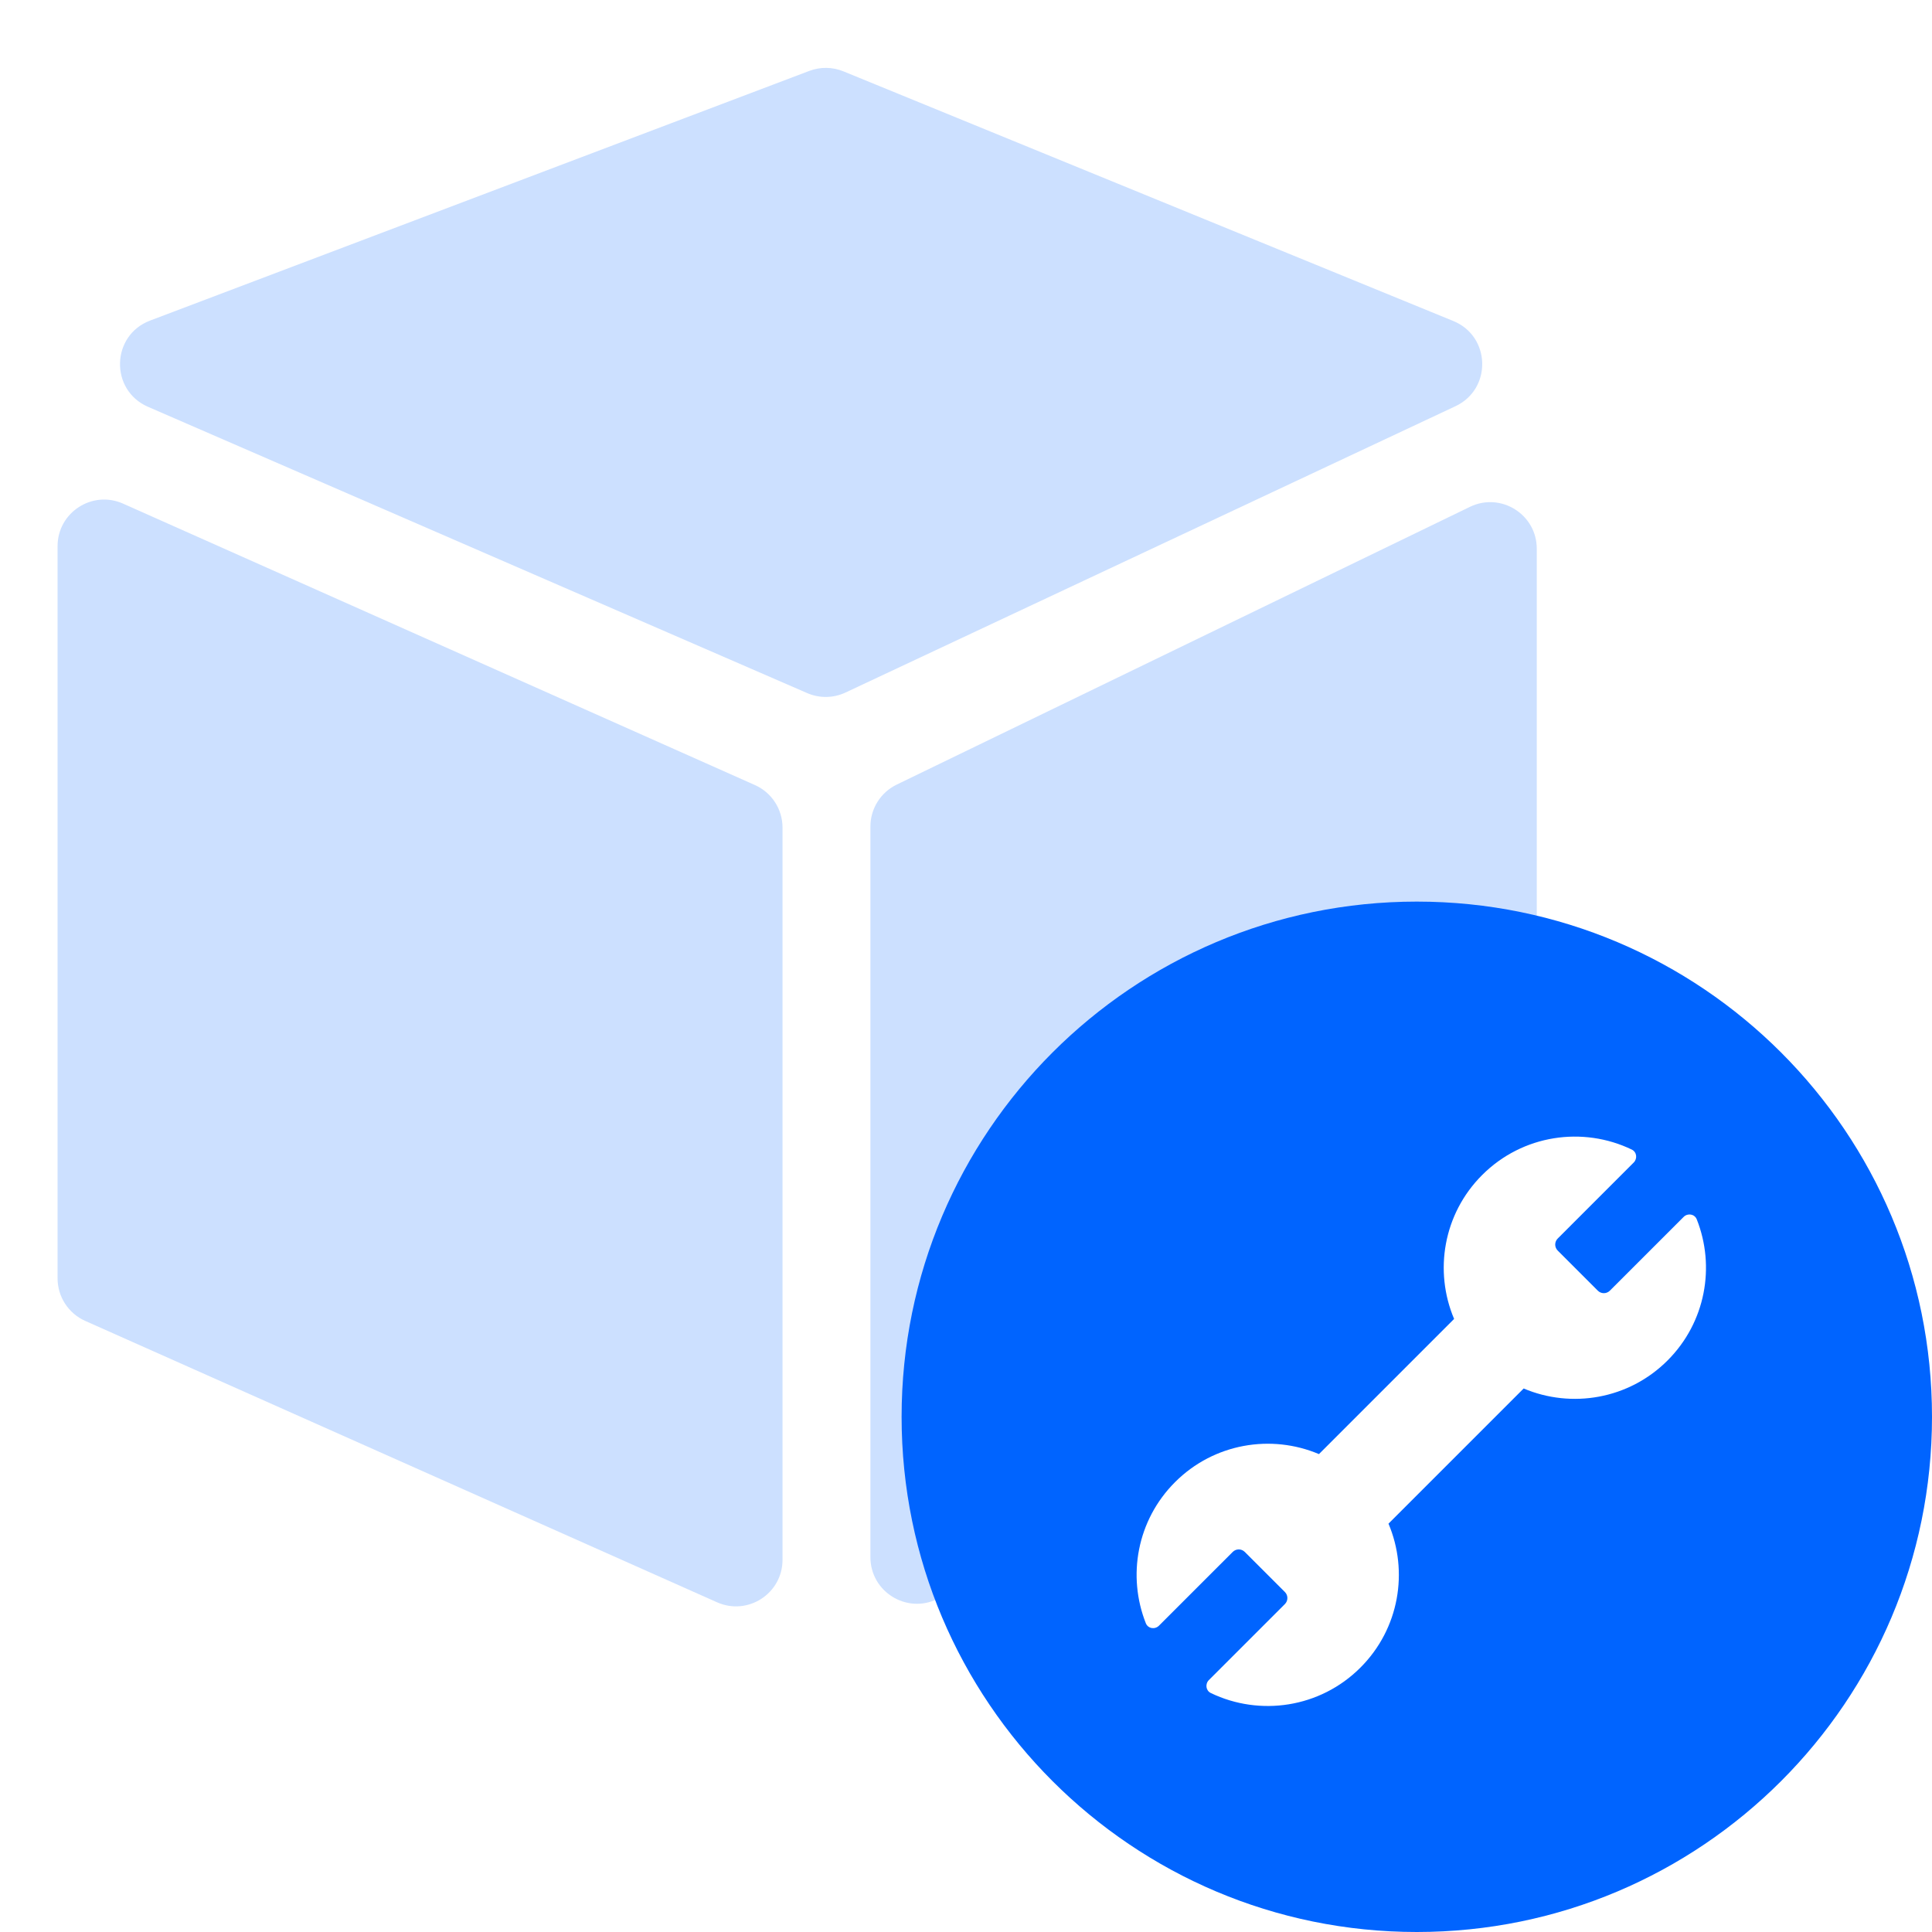
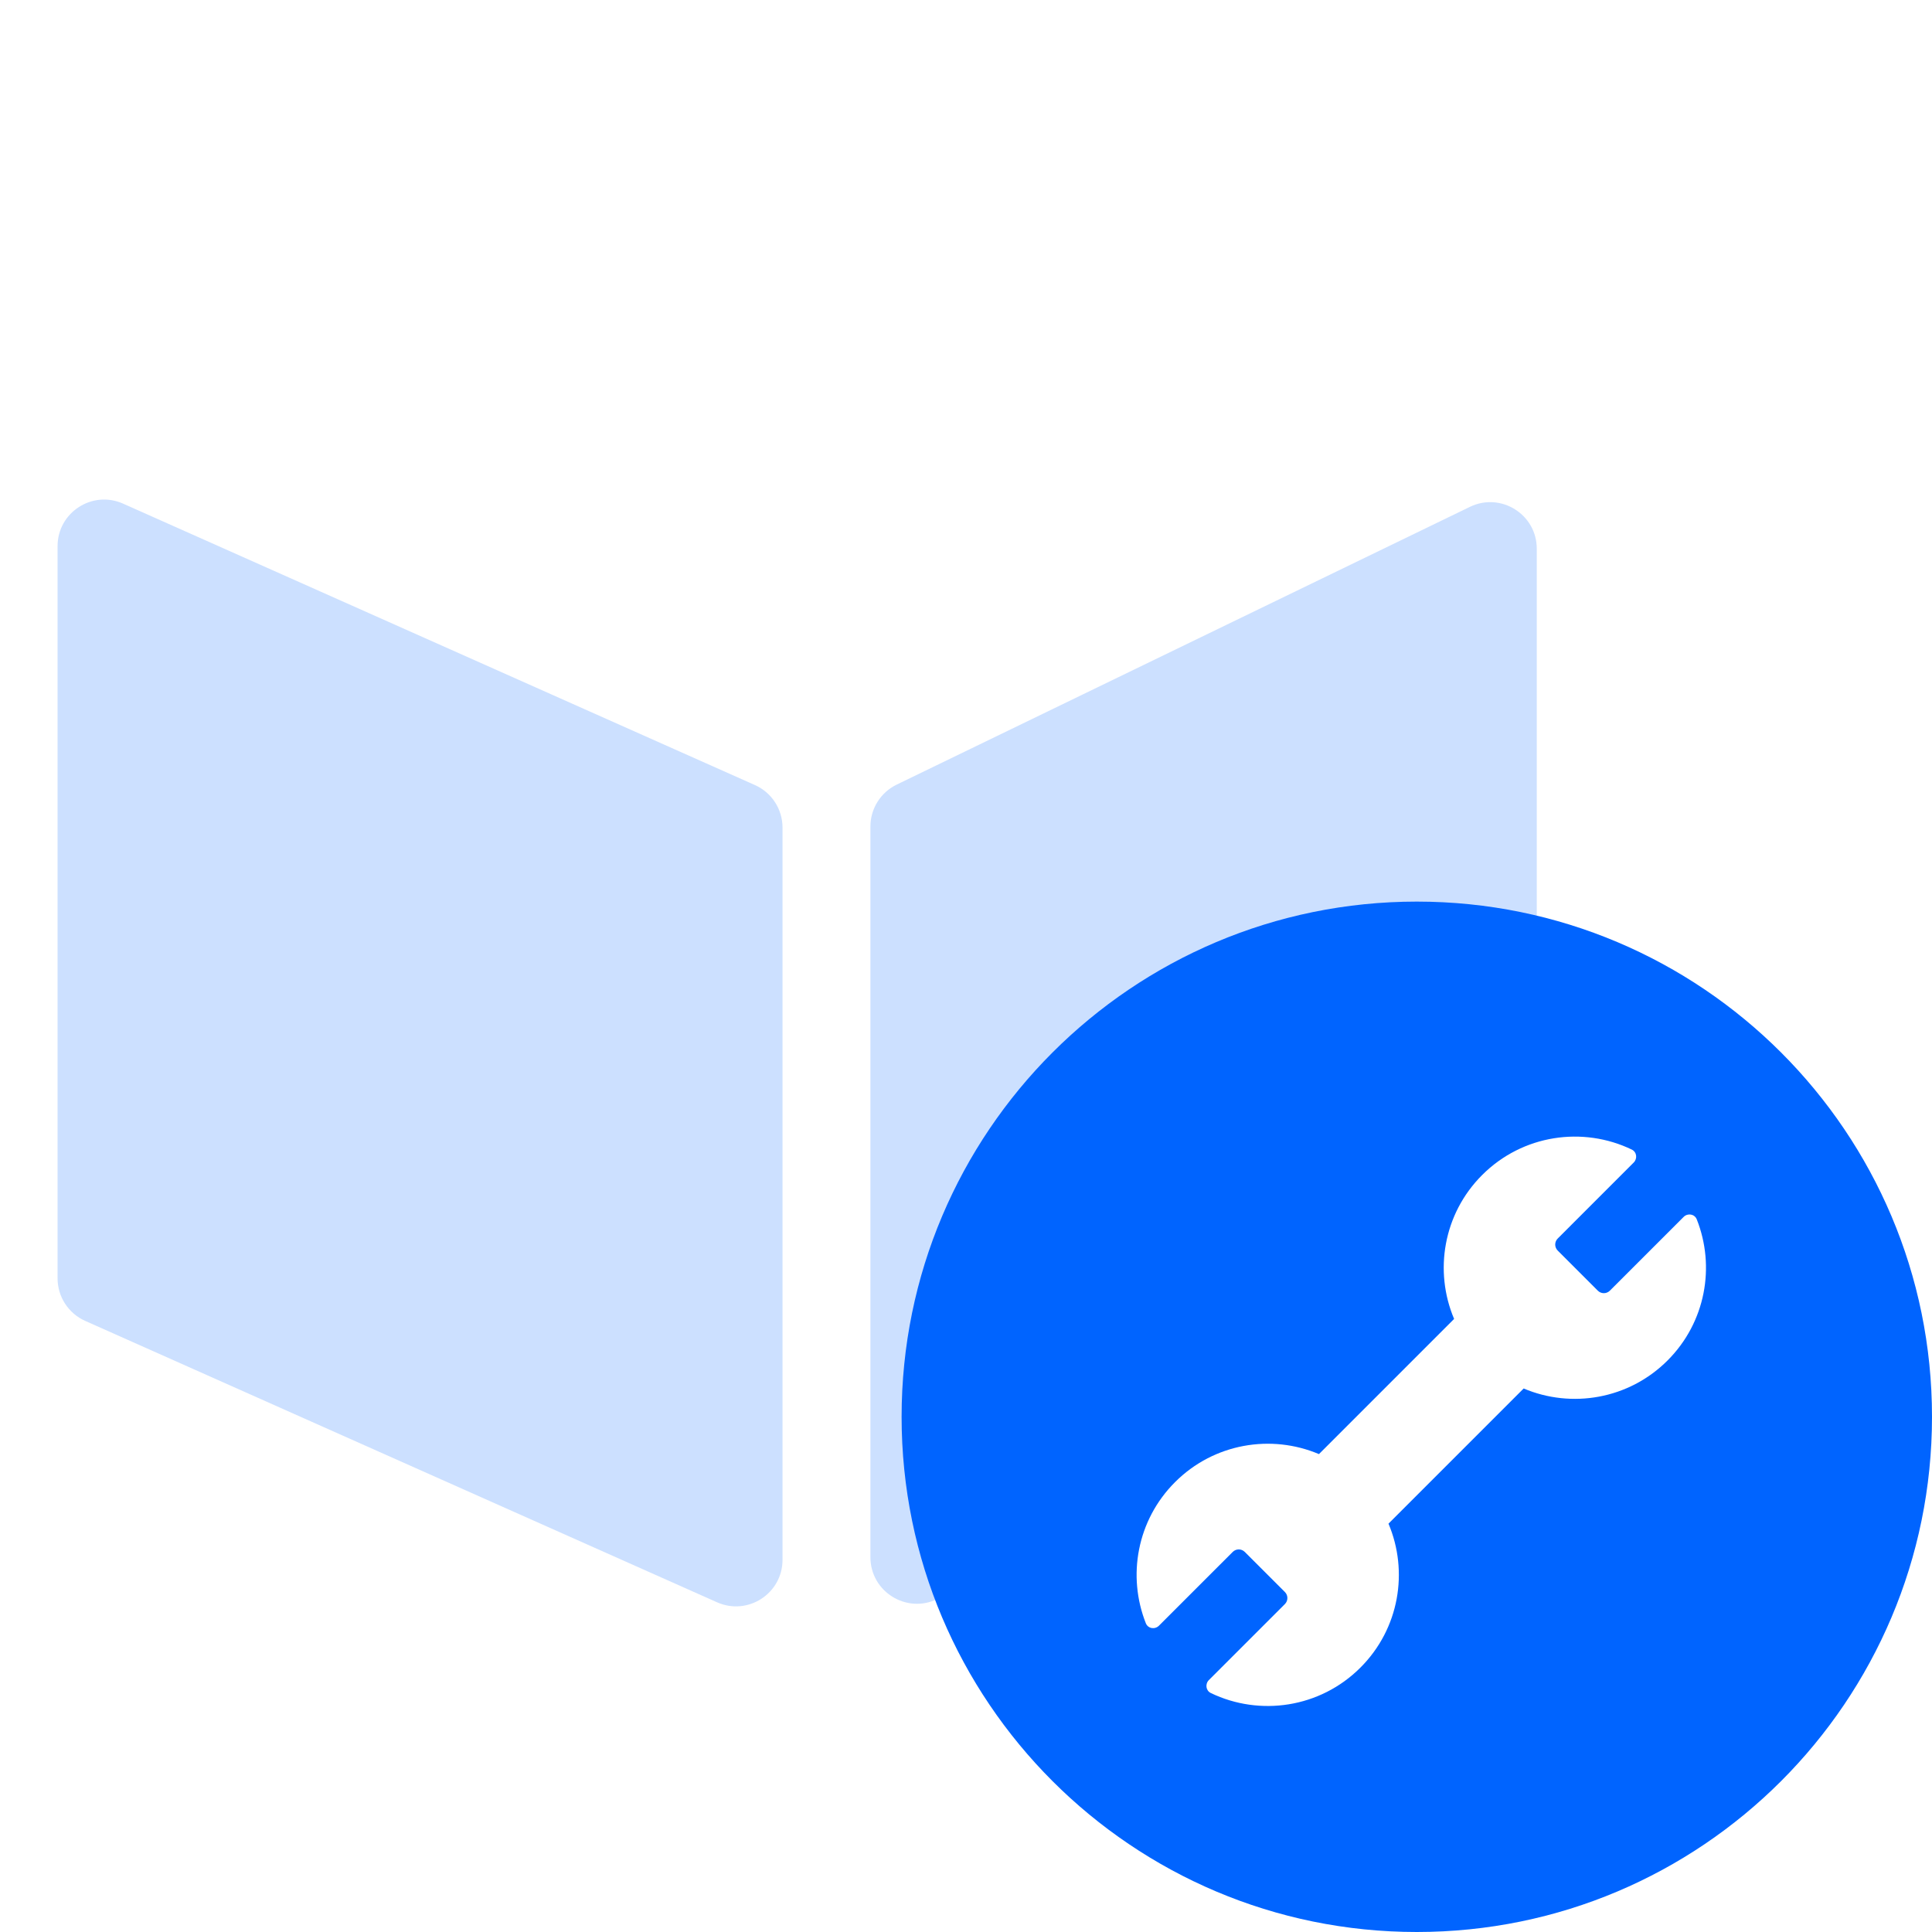
<svg xmlns="http://www.w3.org/2000/svg" width="90" height="90" viewBox="0 0 90 90" fill="none">
  <path d="M40.547 38.503C40.547 37.672 41.022 36.914 41.77 36.551L68.475 23.611C69.915 22.914 71.589 23.963 71.589 25.563V59.6C71.589 60.431 71.114 61.189 70.366 61.551L43.661 74.491C42.221 75.189 40.547 74.14 40.547 72.54V38.503Z" fill="#CCE0FF" />
  <g filter="url(#filter0_b_4083_312143)">
    <path d="M36.453 38.552C36.453 37.696 35.949 36.919 35.167 36.571L5.733 23.461C4.299 22.823 2.682 23.872 2.682 25.442V59.551C2.682 60.407 3.186 61.183 3.968 61.532L33.403 74.641C34.837 75.28 36.453 74.231 36.453 72.661V38.552Z" fill="#CCE0FF" />
  </g>
-   <path d="M37.602 32.287L6.895 18.951C5.11 18.175 5.171 15.623 6.991 14.934L37.701 3.303C38.215 3.108 38.782 3.116 39.291 3.324L67.701 14.954C69.448 15.669 69.51 18.121 67.801 18.923L39.387 32.261C38.823 32.526 38.173 32.535 37.602 32.287Z" fill="#CCE0FF" />
  <path d="M90 66C90 79.255 79.255 90 66 90C52.745 90 42 79.255 42 66C42 52.745 52.745 42 66 42C79.255 42 90 52.745 90 66Z" fill="#0064FF" />
  <path fill-rule="evenodd" clip-rule="evenodd" d="M76.104 54.156C76.287 53.972 76.248 53.664 76.014 53.551C73.741 52.456 70.929 52.851 69.044 54.737C67.231 56.549 66.796 59.218 67.738 61.441L61.442 67.738C59.218 66.796 56.55 67.231 54.737 69.044C52.96 70.821 52.507 73.42 53.377 75.617C53.477 75.868 53.799 75.921 53.991 75.729L57.425 72.295C57.58 72.139 57.832 72.139 57.987 72.295L59.855 74.162C60.01 74.317 60.01 74.569 59.855 74.724L56.315 78.263C56.132 78.447 56.171 78.755 56.405 78.868C58.678 79.963 61.49 79.568 63.375 77.682C65.188 75.87 65.623 73.201 64.681 70.978L70.978 64.681C73.201 65.623 75.87 65.188 77.682 63.375C79.459 61.598 79.913 58.999 79.042 56.803C78.942 56.551 78.62 56.498 78.429 56.69L74.994 60.124C74.839 60.28 74.587 60.28 74.432 60.124L72.565 58.257C72.409 58.102 72.409 57.85 72.565 57.695L76.104 54.156Z" fill="white" />
  <defs>
    <filter id="filter0_b_4083_312143" x="-5.561" y="15.028" width="50.257" height="68.046" filterUnits="userSpaceOnUse" color-interpolation-filters="sRGB">
      <feFlood flood-opacity="0" result="BackgroundImageFix" />
      <feGaussianBlur in="BackgroundImageFix" stdDeviation="4.122" />
      <feComposite in2="SourceAlpha" operator="in" result="effect1_backgroundBlur_4083_312143" />
      <feBlend mode="normal" in="SourceGraphic" in2="effect1_backgroundBlur_4083_312143" result="shape" />
    </filter>
  </defs>
</svg>